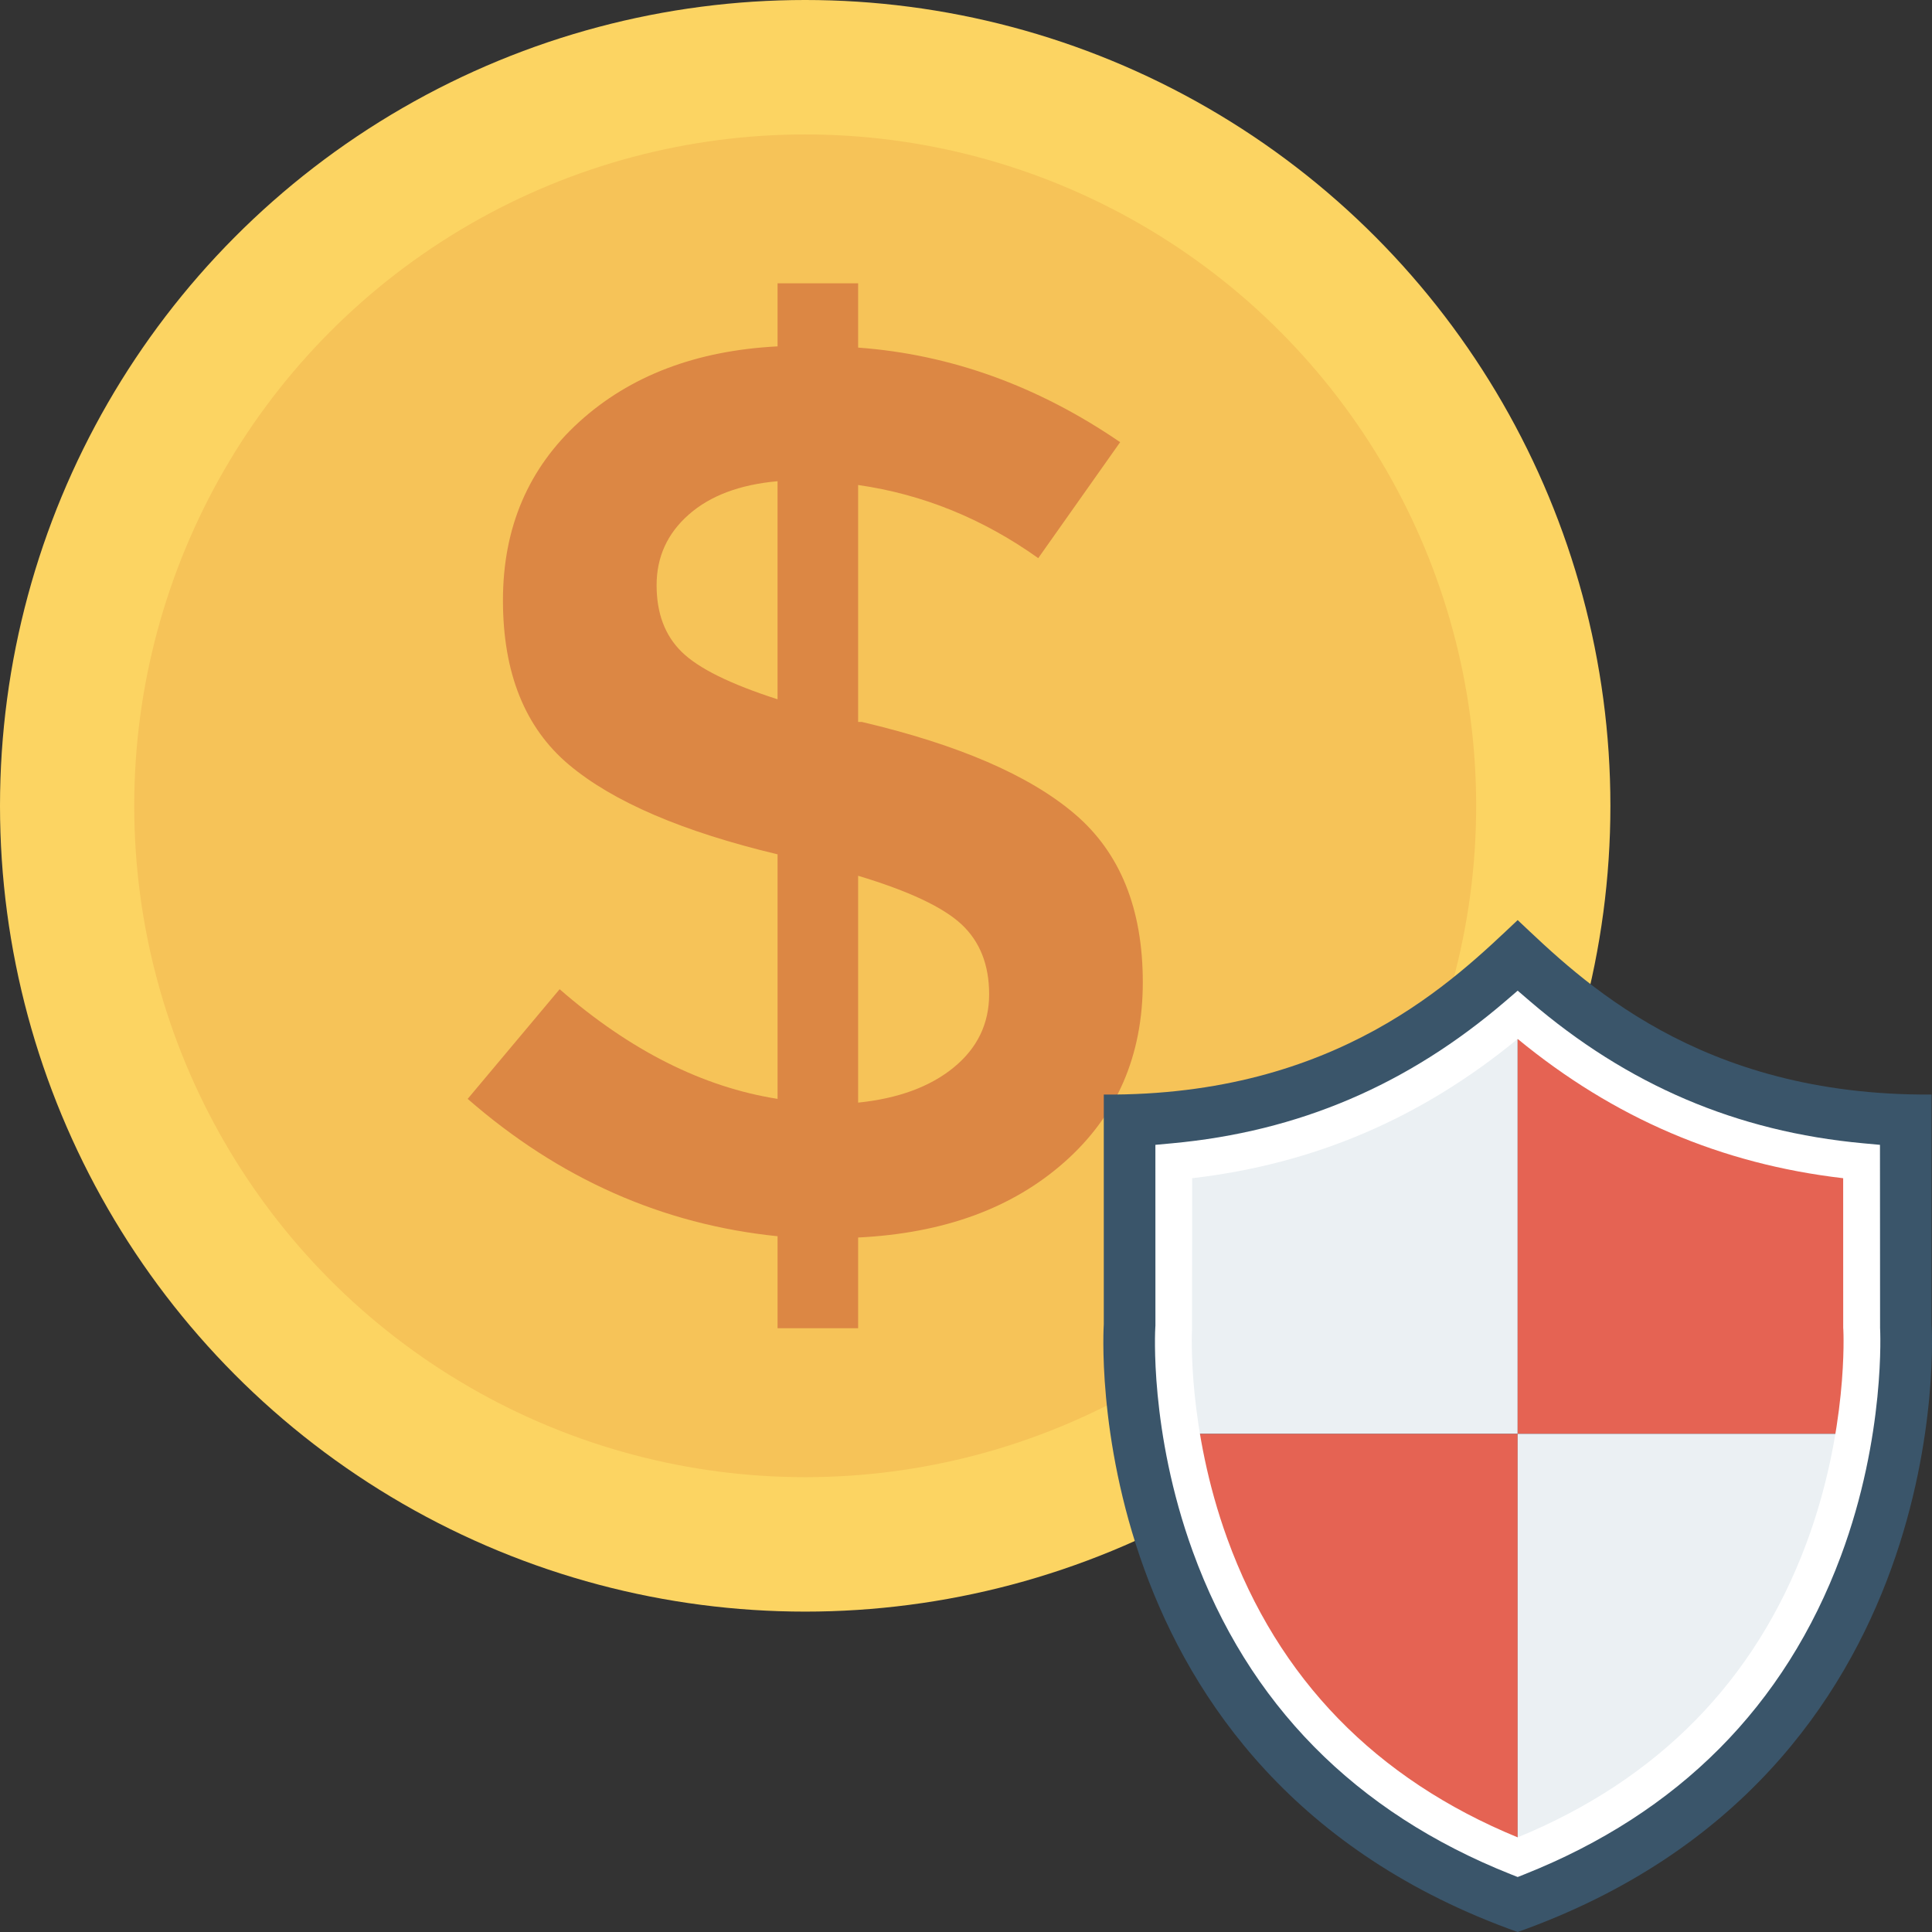
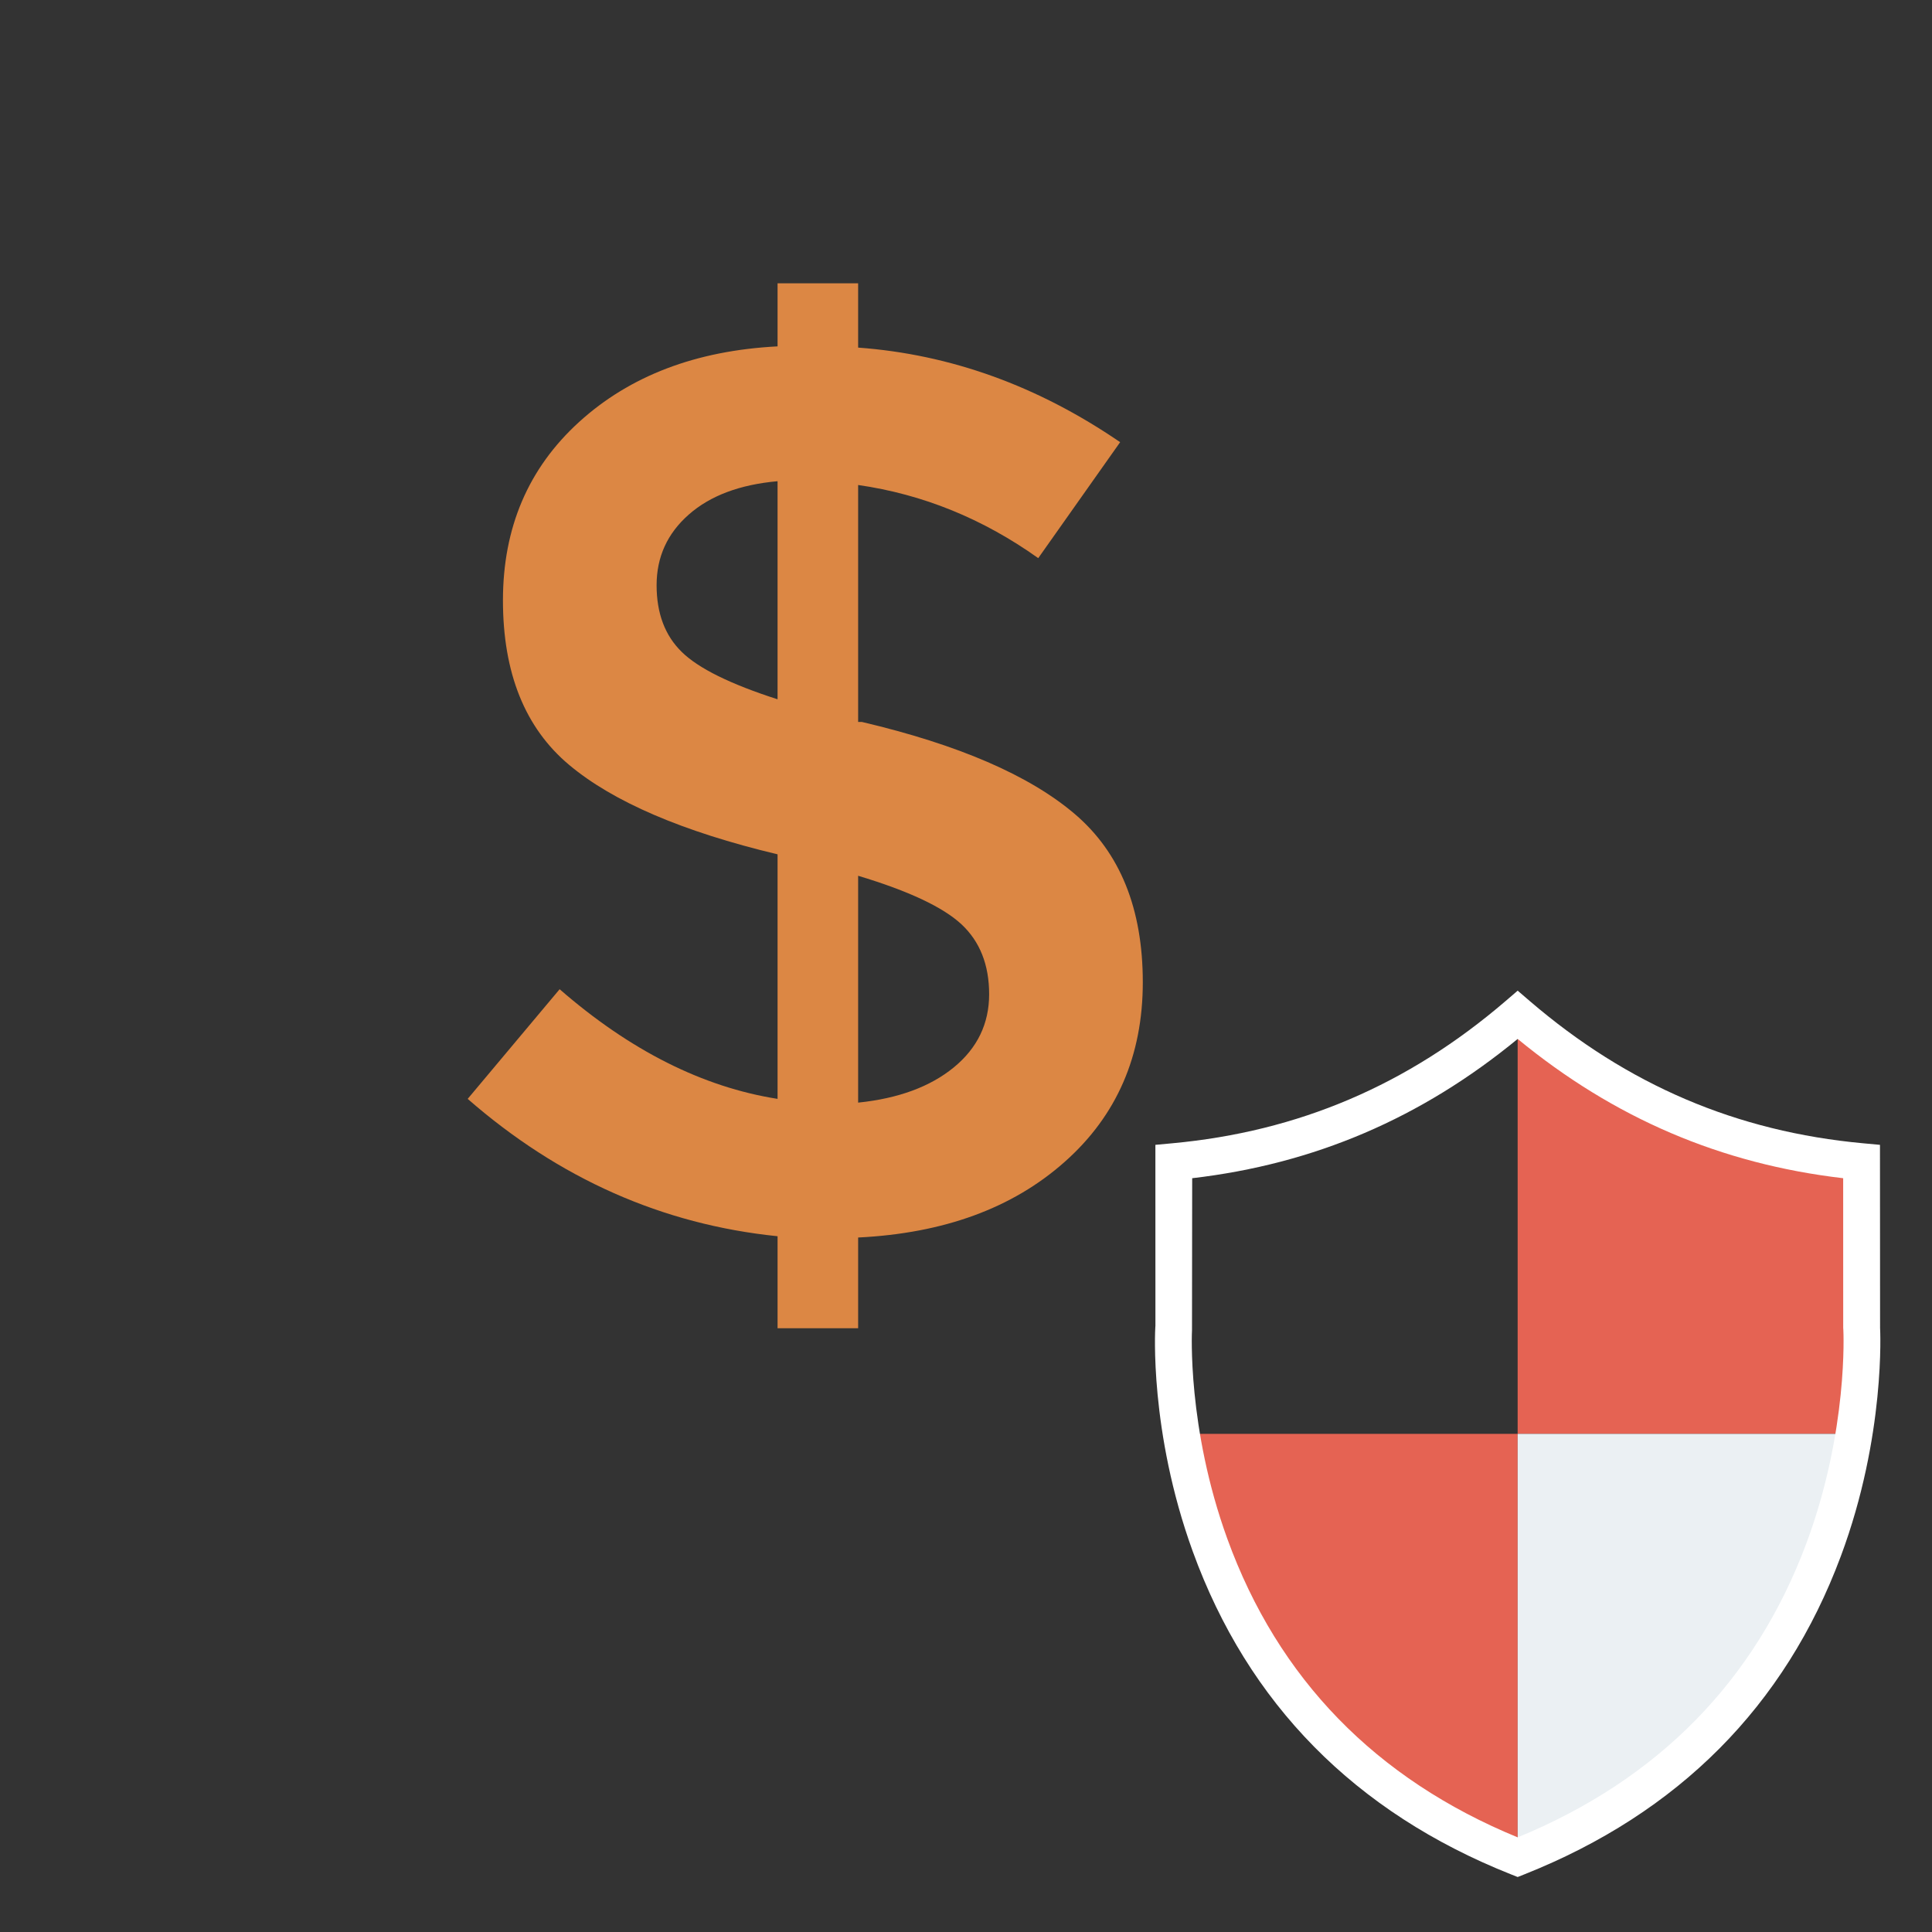
<svg xmlns="http://www.w3.org/2000/svg" version="1.1" id="Layer_1" x="0px" y="0px" viewBox="0 0 491.52 491.52" style="enable-background:new 0 0 491.52 491.52;" xml:space="preserve">
  <rect x="0" y="0" width="491.52" height="491.52" fill="#333333" stroke="none" />
-   <ellipse style="fill:#FCD462;" cx="204.851" cy="205.005" rx="204.851" ry="205.005" />
-   <ellipse style="fill:#F6C358;" cx="204.851" cy="205.005" rx="170.701" ry="170.803" />
  <path style="fill:#DC8744;" d="M197.82,337.918v-23.409c-29.287-2.988-55.575-14.64-78.837-34.944l23.393-27.898  c17.942,15.606,36.406,24.896,55.444,27.898v-62.215c-24.149-5.767-41.831-13.362-53.045-22.769  c-11.214-9.408-16.821-23.357-16.821-41.846s6.442-33.613,19.377-45.382c12.935-11.757,29.756-18.163,50.489-19.233V72.083h20.498  v16.35c23.497,1.722,45.717,9.734,66.658,24.061l-20.837,29.502c-14.109-10.047-29.365-16.245-45.821-18.607v60.284h0.965  c24.567,5.78,42.613,13.583,54.14,23.409c11.553,9.839,17.317,24.113,17.317,42.812c0,18.711-6.624,33.952-19.872,45.696  c-13.248,11.77-30.747,18.176-52.549,19.246v23.083H197.82z M175.209,130.931c-5.451,4.802-8.163,10.791-8.163,17.955  s2.138,12.827,6.415,16.989c4.251,4.175,12.388,8.181,24.358,12.031v-55.482C188.197,123.285,180.66,126.116,175.209,130.931z   M242.676,271.541c5.972-4.906,8.971-11.104,8.971-18.594c0-7.477-2.347-13.414-7.041-17.798  c-4.72-4.384-13.483-8.495-26.288-12.344v57.713C228.567,279.461,236.678,276.46,242.676,271.541z" />
-   <path style="fill:#3A556A;" d="M491.41,336.927v-58.462c-59.51,0.408-89.283-29.3-105.298-44.387  c-16.015,15.087-45.788,44.795-105.298,44.387v58.462c0,0-7.67,114.409,105.298,154.593  C499.08,451.336,491.41,336.927,491.41,336.927z" />
-   <path style="fill:#EBF0F3;" d="M386.107,256.097l-2.934,2.521c-24.034,20.627-50.799,32.049-81.817,34.909l-4.099,0.379  l0.009,44.322l-0.031,0.515c-0.011,0.159-0.621,10.693,1.803,26.041h87.069V256.097z" />
  <g>
    <path style="fill:#E56353;" d="M473.163,364.783c2.403-15.269,1.841-25.841,1.83-25.983l-0.026-44.894l-4.099-0.379   c-31.022-2.855-57.783-14.277-81.817-34.909l-2.939-2.525l-0.005,0.004v108.687H473.163z" />
    <path style="fill:#E56353;" d="M299.038,364.783c1.335,8.453,3.577,18.346,7.377,28.817c13.564,37.368,39.813,64.019,78.032,79.213   l1.66,0.659V364.783H299.038z" />
  </g>
  <path style="fill:#EBF0F3;" d="M386.107,364.783v108.689l0.005,0.002l1.666-0.661c37.787-15.027,63.887-41.272,77.582-78.001  c4.049-10.855,6.415-21.218,7.803-30.029H386.107z" />
-   <path style="fill:#FFFFFF;" d="M386.113,477.531l-1.728-0.686c-39.645-15.761-66.875-43.407-80.944-82.169  c-11.099-30.585-9.54-56.649-9.522-56.905l0.032-0.535l-0.009-45.976l4.251-0.393c32.176-2.967,59.94-14.815,84.871-36.212  l3.049-2.619l3.049,2.619c24.931,21.402,52.691,33.25,84.871,36.212l4.251,0.393l0.027,46.57c0.018,0.233,1.486,27.33-9.992,58.103  c-14.207,38.1-41.281,65.325-80.478,80.912L386.113,477.531z M303.303,299.749l-0.046,38.658  c-0.014,0.242-1.271,24.821,8.987,53.079c12.909,35.572,37.752,61.12,73.868,75.957c35.7-14.673,60.402-39.823,73.439-74.783  c10.705-28.715,9.43-54.012,9.416-54.263l-0.037-0.585l-0.009-38.063c-31.088-3.625-58.254-15.249-82.809-35.43  C361.557,284.5,334.391,296.124,303.303,299.749z" />
+   <path style="fill:#FFFFFF;" d="M386.113,477.531l-1.728-0.686c-39.645-15.761-66.875-43.407-80.944-82.169  c-11.099-30.585-9.54-56.649-9.522-56.905l0.032-0.535l-0.009-45.976l4.251-0.393c32.176-2.967,59.94-14.815,84.871-36.212  l3.049-2.619l3.049,2.619c24.931,21.402,52.691,33.25,84.871,36.212l4.251,0.393l0.027,46.57c0.018,0.233,1.486,27.33-9.992,58.103  c-14.207,38.1-41.281,65.325-80.478,80.912L386.113,477.531z M303.303,299.749l-0.046,38.658  c-0.014,0.242-1.271,24.821,8.987,53.079c12.909,35.572,37.752,61.12,73.868,75.957c35.7-14.673,60.402-39.823,73.439-74.783  c10.705-28.715,9.43-54.012,9.416-54.263l-0.037-0.585l-0.009-38.063c-31.088-3.625-58.254-15.249-82.809-35.43  C361.557,284.5,334.391,296.124,303.303,299.749" />
  <g>
</g>
  <g>
</g>
  <g>
</g>
  <g>
</g>
  <g>
</g>
  <g>
</g>
  <g>
</g>
  <g>
</g>
  <g>
</g>
  <g>
</g>
  <g>
</g>
  <g>
</g>
  <g>
</g>
  <g>
</g>
  <g>
</g>
</svg>